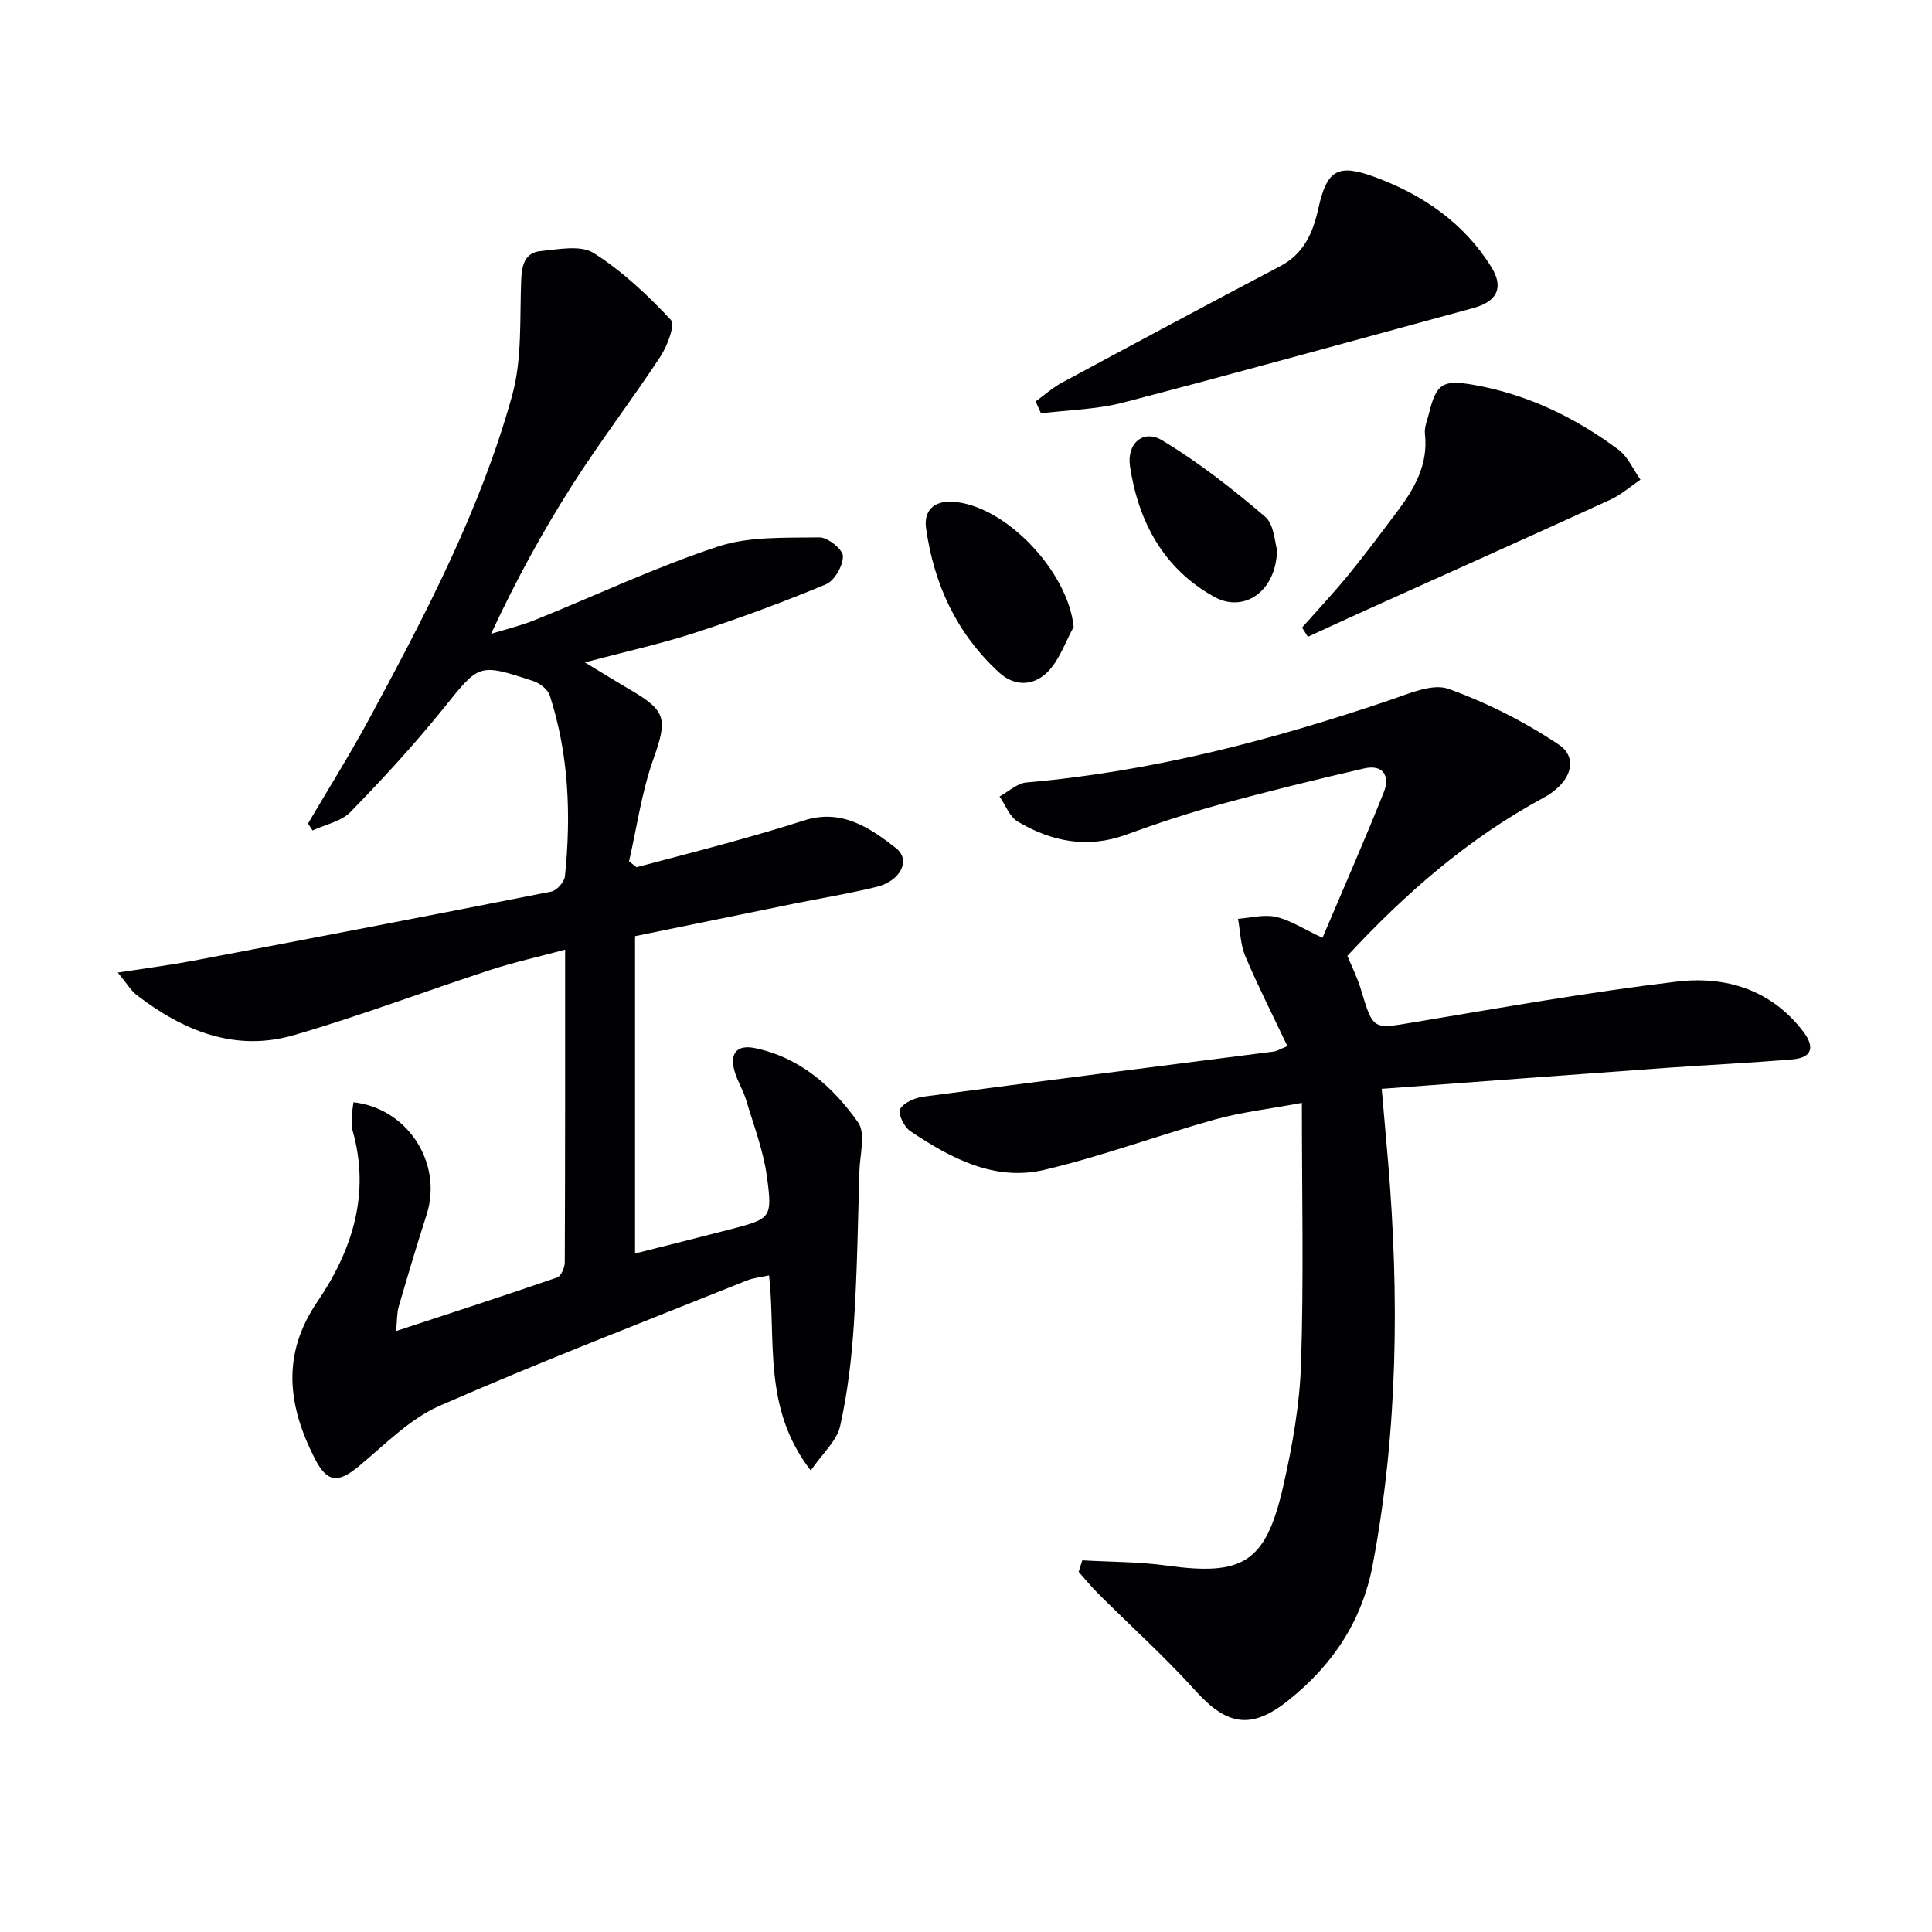
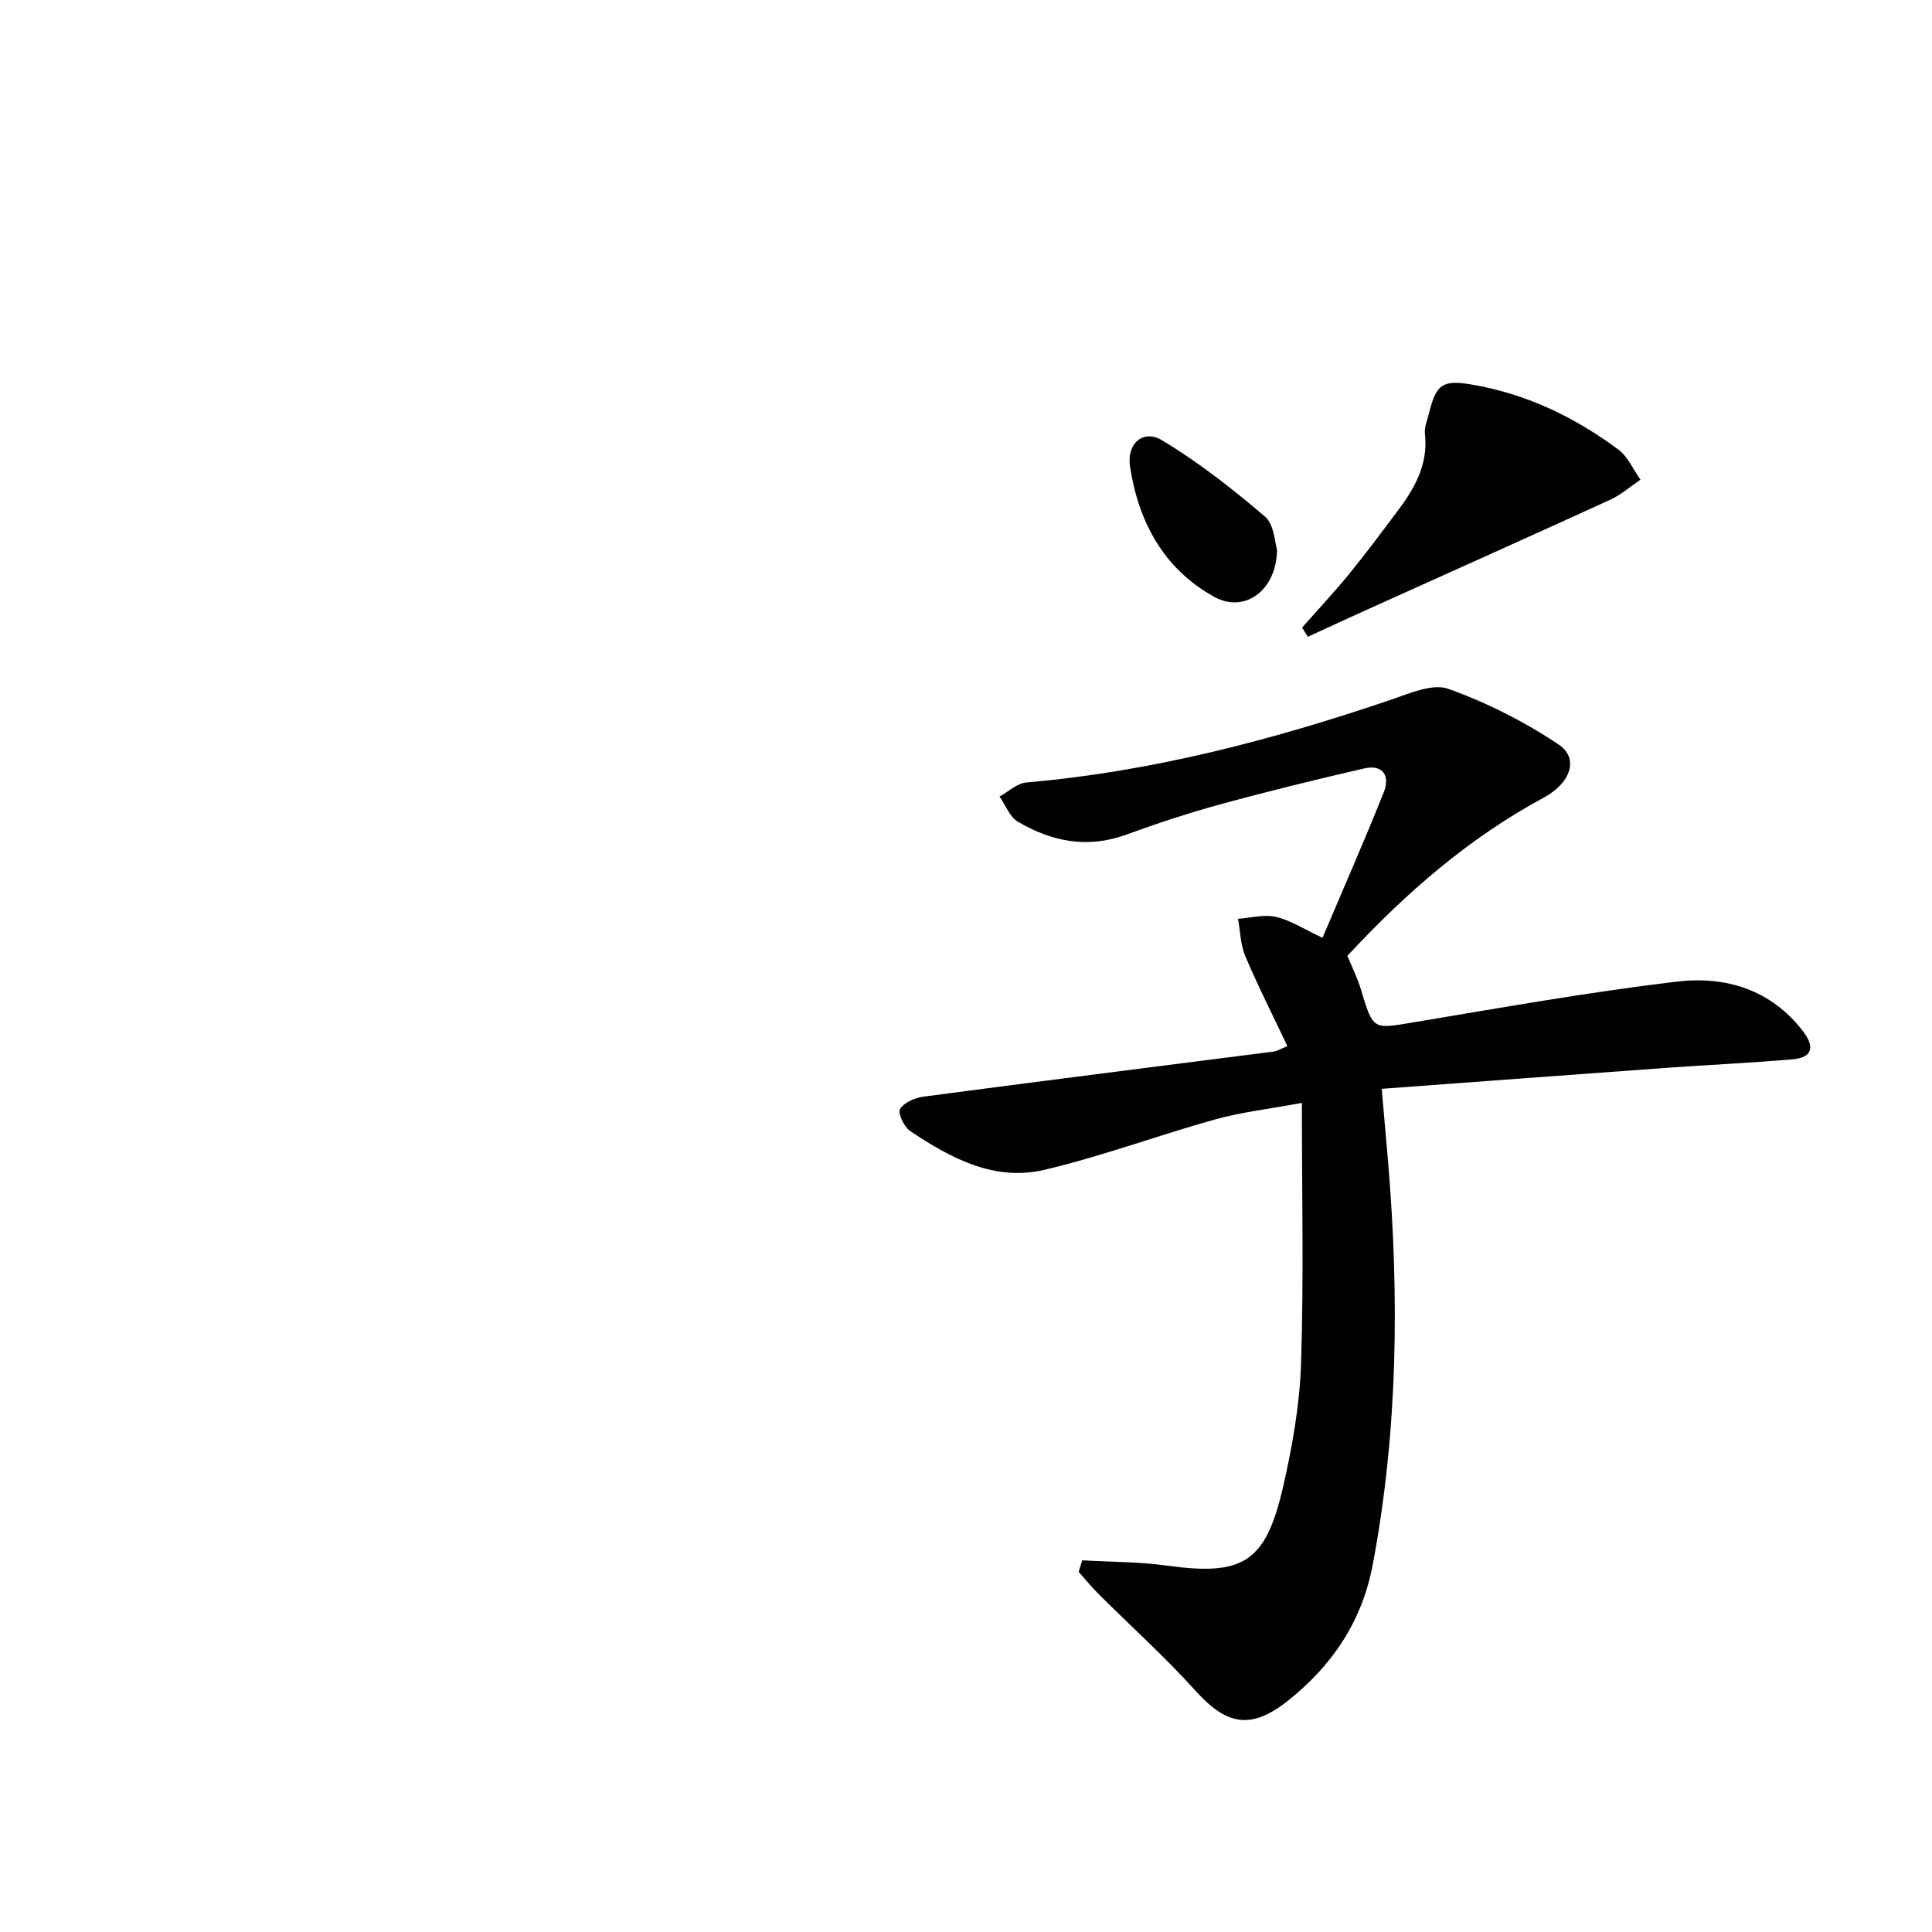
<svg xmlns="http://www.w3.org/2000/svg" enable-background="new 0 0 400 400" viewBox="0 0 400 400">
  <g fill="#010103">
-     <path d="m82.01 275.58c11.48-3.78 22.45-7.33 33.34-11.09.82-.28 1.58-2.07 1.58-3.15.09-21.31.07-42.62.07-64.72-5.52 1.48-10.64 2.61-15.59 4.23-13.55 4.43-26.91 9.5-40.59 13.47-12.16 3.53-22.9-.91-32.55-8.33-1.11-.85-1.86-2.18-3.88-4.63 6.01-.93 10.78-1.54 15.5-2.43 24.77-4.7 49.53-9.44 74.26-14.34 1.14-.23 2.7-2.01 2.82-3.19 1.29-12.66.8-25.23-3.15-37.43-.4-1.23-2.02-2.5-3.35-2.94-11.48-3.8-11.25-3.55-18.6 5.57-6.04 7.49-12.58 14.61-19.29 21.5-1.92 1.97-5.21 2.6-7.87 3.84-.31-.48-.63-.96-.94-1.43 4.25-7.24 8.72-14.36 12.7-21.74 11.61-21.5 22.98-43.19 29.55-66.83 2.12-7.61 1.56-16 1.89-24.05.12-3.07.8-5.58 3.98-5.9 3.69-.37 8.31-1.31 11.01.39 5.92 3.73 11.17 8.7 15.98 13.83.96 1.02-.71 5.42-2.15 7.61-5.93 9.03-12.53 17.62-18.33 26.73-6.14 9.66-11.65 19.73-16.73 30.68 3.04-.94 6.15-1.69 9.09-2.87 12.63-5.09 25-10.96 37.9-15.21 6.53-2.15 13.98-1.77 21.02-1.89 1.7-.03 4.83 2.5 4.84 3.88.02 1.99-1.74 5.09-3.53 5.84-8.87 3.7-17.91 7.03-27.05 10.01-7.06 2.3-14.36 3.9-22.85 6.15 3.72 2.24 6.54 4 9.4 5.67 7.6 4.43 7.7 6.11 4.73 14.51-2.38 6.75-3.37 13.98-4.98 21 .51.41 1.03.82 1.54 1.23 6.46-1.71 12.93-3.38 19.37-5.16 5.12-1.42 10.23-2.88 15.28-4.51 7.72-2.49 13.55 1.39 19.08 5.72 3.11 2.44.99 6.8-4.06 8.03-5.64 1.38-11.39 2.31-17.09 3.47-10.87 2.21-21.74 4.44-32.88 6.72v65.7c6.73-1.7 13.23-3.31 19.72-5 8.4-2.2 8.76-2.28 7.58-10.93-.73-5.36-2.72-10.55-4.28-15.78-.62-2.06-1.81-3.94-2.41-6-1.06-3.67.41-5.61 4.27-4.8 9.33 1.96 16.08 7.98 21.29 15.36 1.62 2.29.38 6.68.28 10.1-.31 10.59-.46 21.19-1.15 31.75-.46 7.07-1.3 14.19-2.85 21.08-.68 3-3.56 5.51-6.07 9.15-10-12.9-7.15-26.84-8.63-40.39-1.6.36-3.2.49-4.62 1.06-21.24 8.53-42.61 16.75-63.57 25.93-6.21 2.72-11.34 8.03-16.7 12.48-4.32 3.59-6.59 3.5-9.19-1.6-5.53-10.85-6.93-21.43.54-32.4 7.21-10.59 11.03-22.32 7.33-35.39-.27-.94-.2-1.99-.17-2.99.03-.98.21-1.96.33-2.94 11.27 1.25 18.56 12.67 15.13 23.32-2.03 6.31-3.92 12.66-5.77 19.03-.39 1.41-.32 2.92-.53 5.02z" />
    <path d="m224.08 323.05c5.84.34 11.73.29 17.51 1.09 15.74 2.18 20.45-.59 24.05-16.27 1.92-8.38 3.45-17.02 3.73-25.58.57-17.58.17-35.19.17-53.95-6.81 1.27-12.53 1.91-18.01 3.44-11.82 3.29-23.37 7.61-35.29 10.42-10.36 2.45-19.42-2.41-27.8-8.03-1.26-.84-2.6-3.7-2.1-4.54.82-1.36 3.06-2.34 4.83-2.58 24.2-3.2 48.42-6.25 72.64-9.35.47-.06.92-.36 2.73-1.11-2.96-6.25-6.05-12.34-8.71-18.61-1.01-2.37-1.04-5.16-1.51-7.75 2.63-.19 5.39-.96 7.85-.4 2.98.68 5.69 2.49 9.64 4.33 4.26-10.04 8.64-20.01 12.68-30.11 1.34-3.35-.09-5.87-4.07-4.95-10 2.3-19.98 4.75-29.88 7.46-6.55 1.79-13.03 3.94-19.41 6.26-8.01 2.92-15.42 1.42-22.41-2.71-1.69-1-2.54-3.43-3.78-5.2 1.85-1.01 3.64-2.74 5.57-2.91 26-2.24 50.98-8.8 75.59-17.17 3.81-1.3 8.52-3.38 11.78-2.21 7.99 2.87 15.78 6.81 22.84 11.54 4.24 2.84 2.48 7.98-3.1 10.98-15.58 8.4-28.67 19.83-40.66 32.76.95 2.32 2.07 4.52 2.77 6.85 2.57 8.55 2.48 8.32 10.83 6.93 18.17-3.03 36.32-6.27 54.6-8.45 10.06-1.2 19.53 1.62 26.18 10.34 2.39 3.14 1.94 5.39-2.18 5.75-8.76.75-17.55 1.15-26.32 1.78-19.38 1.4-38.77 2.85-58.77 4.33.47 5.37.91 10.25 1.32 15.12 2.33 27.93 2.04 55.74-3.18 83.4-2.22 11.74-8.35 20.83-17.51 28.13-7.63 6.08-12.67 5.19-19.17-2.01-6.33-7.02-13.39-13.37-20.09-20.06-1.45-1.44-2.75-3.04-4.11-4.57.23-.81.49-1.6.75-2.39z" />
-     <path d="m214.41 83.12c1.8-1.3 3.47-2.82 5.41-3.87 15.04-8.11 30.11-16.18 45.23-24.14 4.92-2.59 6.79-6.92 7.91-11.98 1.78-8.05 4.06-9.31 11.86-6.41 9.89 3.67 18.3 9.49 23.94 18.56 2.68 4.31 1.15 7.17-3.75 8.5-24.13 6.55-48.23 13.25-72.43 19.56-5.5 1.44-11.36 1.53-17.05 2.24-.37-.81-.75-1.63-1.12-2.46z" />
    <path d="m269.58 129.93c3.25-3.67 6.61-7.26 9.71-11.05 3.47-4.24 6.73-8.65 10.02-13.02 3.56-4.73 6.41-9.68 5.71-16-.16-1.4.5-2.91.86-4.36 1.48-6.08 2.9-6.91 9.03-5.85 11.2 1.94 21.14 6.73 30.15 13.43 1.98 1.47 3.07 4.12 4.58 6.23-2.09 1.41-4.03 3.14-6.29 4.17-16.72 7.65-33.5 15.15-50.25 22.71-4.12 1.86-8.22 3.76-12.32 5.65-.4-.63-.8-1.27-1.2-1.91z" />
-     <path d="m222.29 129.79c-1.66 3.04-2.83 6.52-5.09 9.01-2.87 3.15-6.93 3.54-10.28.49-8.81-8.02-13.55-18.27-15.19-29.93-.49-3.49 1.49-5.67 5.35-5.49 10.9.54 24.03 14.33 25.21 25.92z" />
    <path d="m264.4 113.82c-.14 8.65-6.86 13.16-13.01 9.75-10.49-5.82-15.68-15.52-17.43-26.98-.73-4.81 2.76-7.76 6.62-5.44 7.56 4.54 14.6 10.07 21.33 15.81 1.92 1.64 2.02 5.42 2.49 6.86z" />
  </g>
</svg>